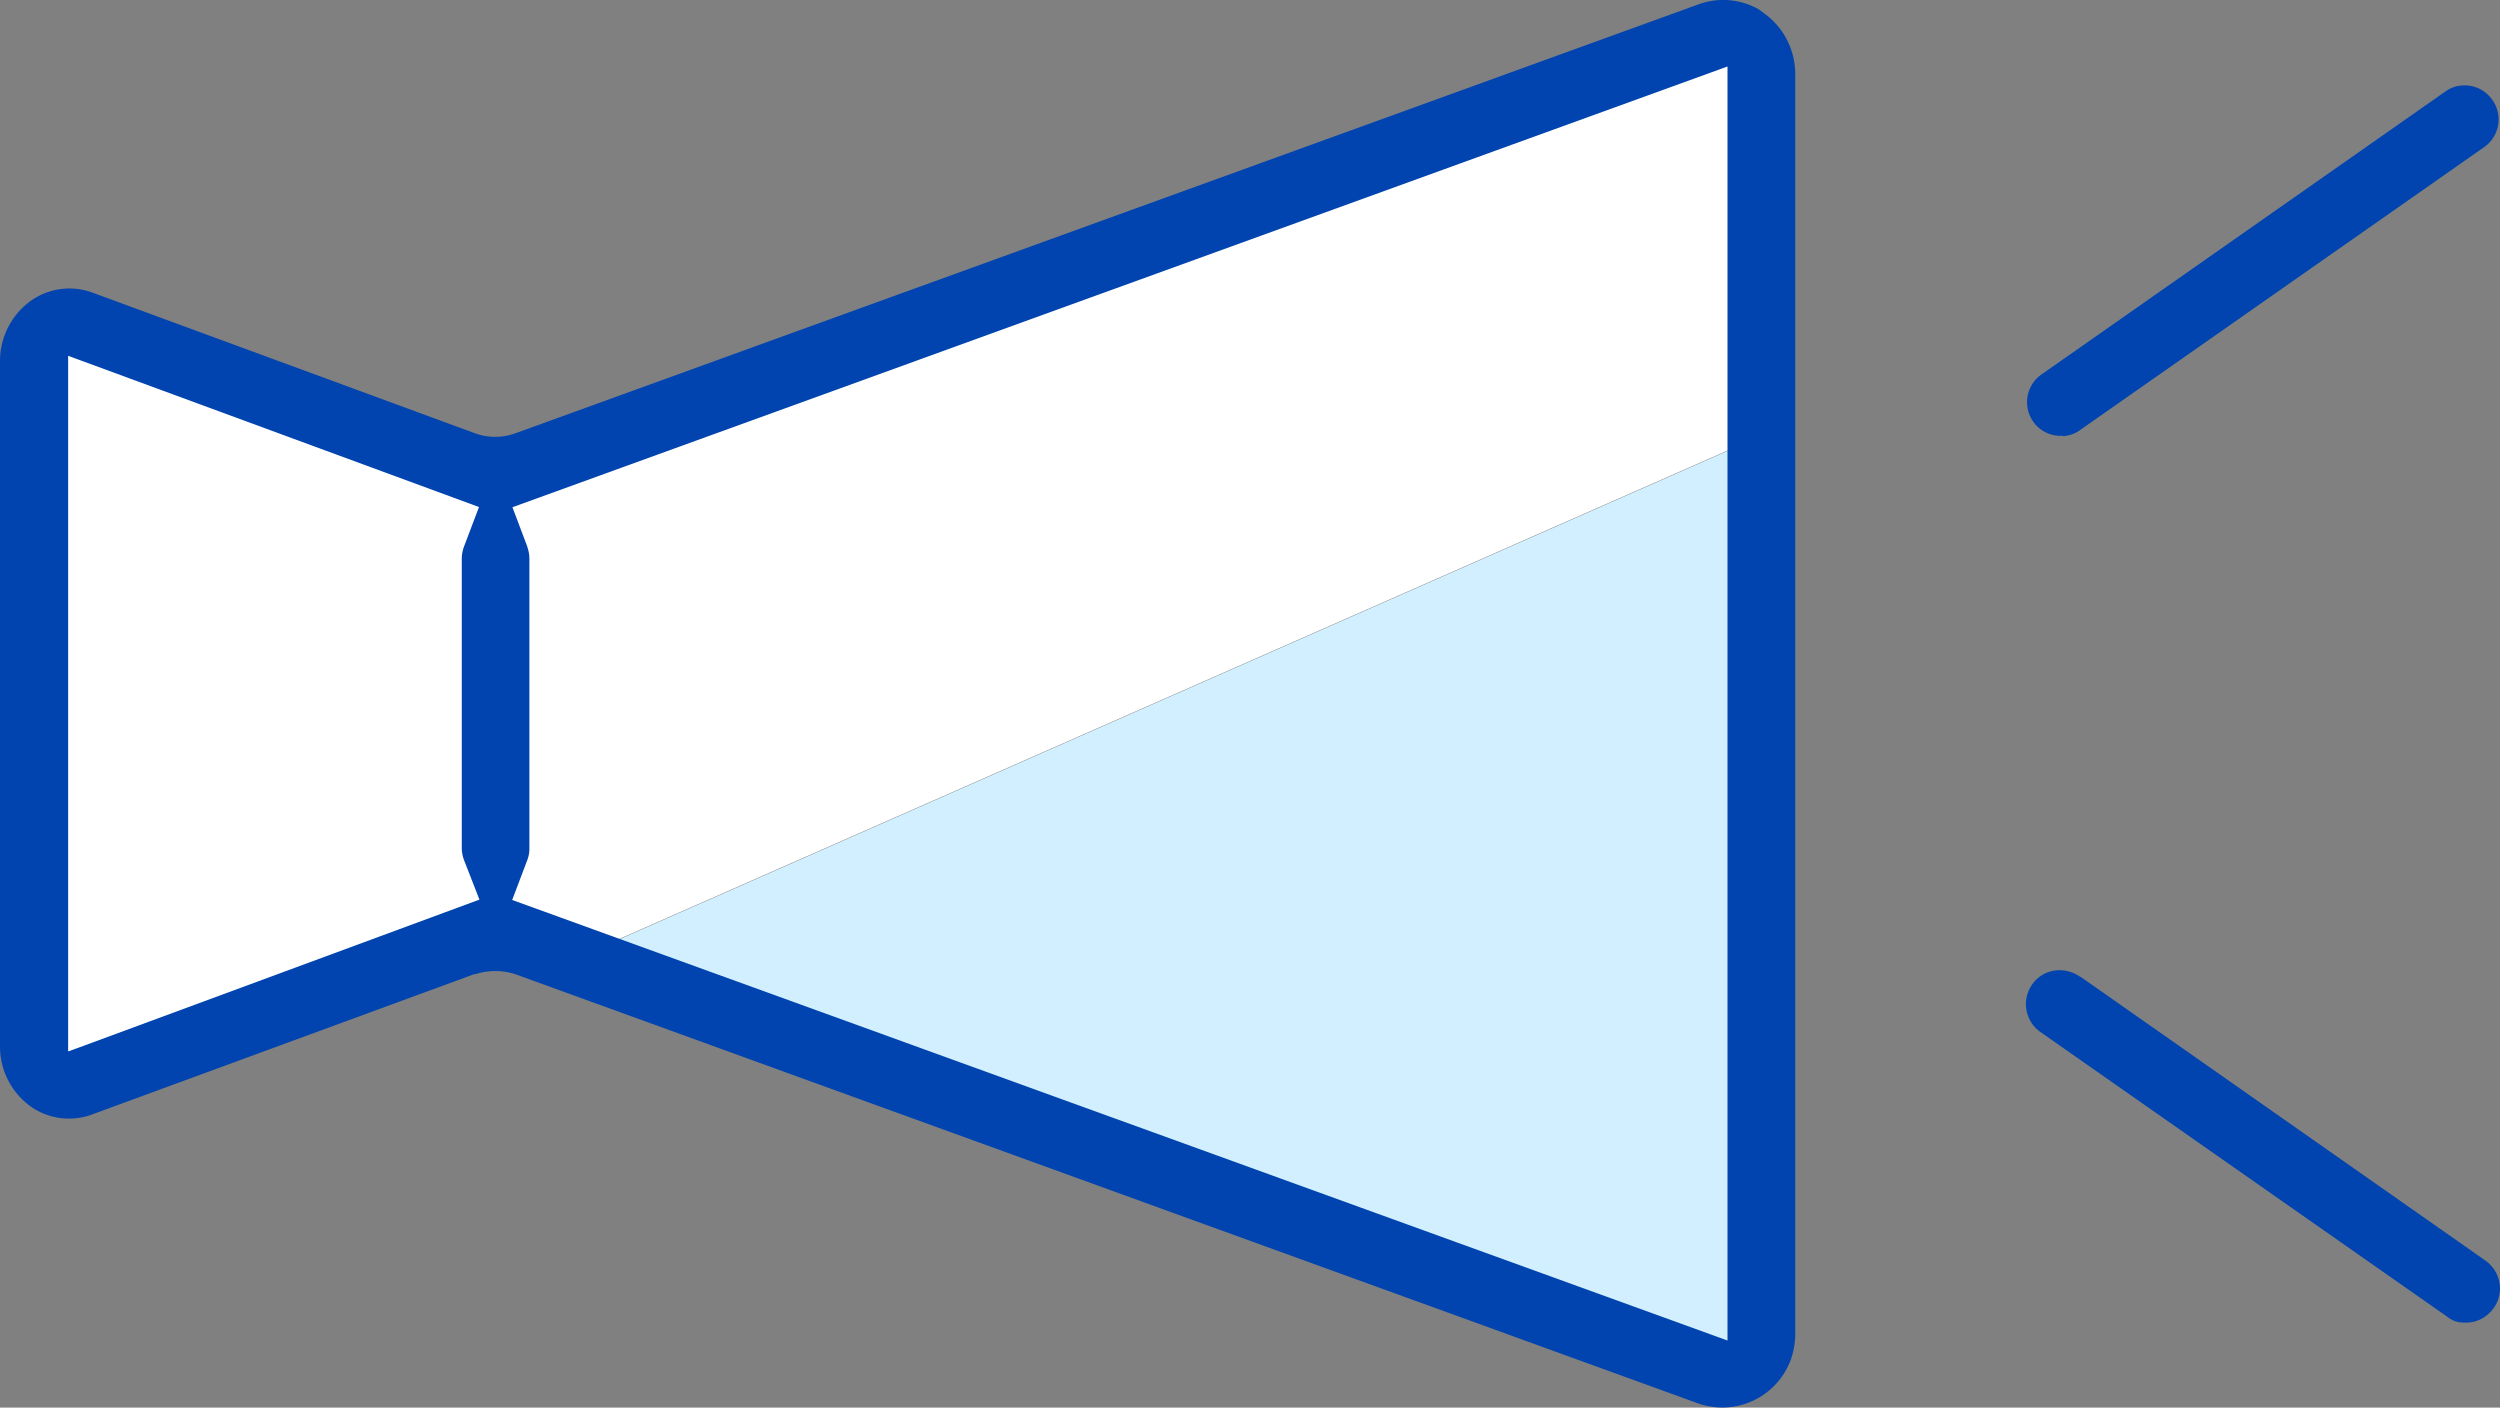
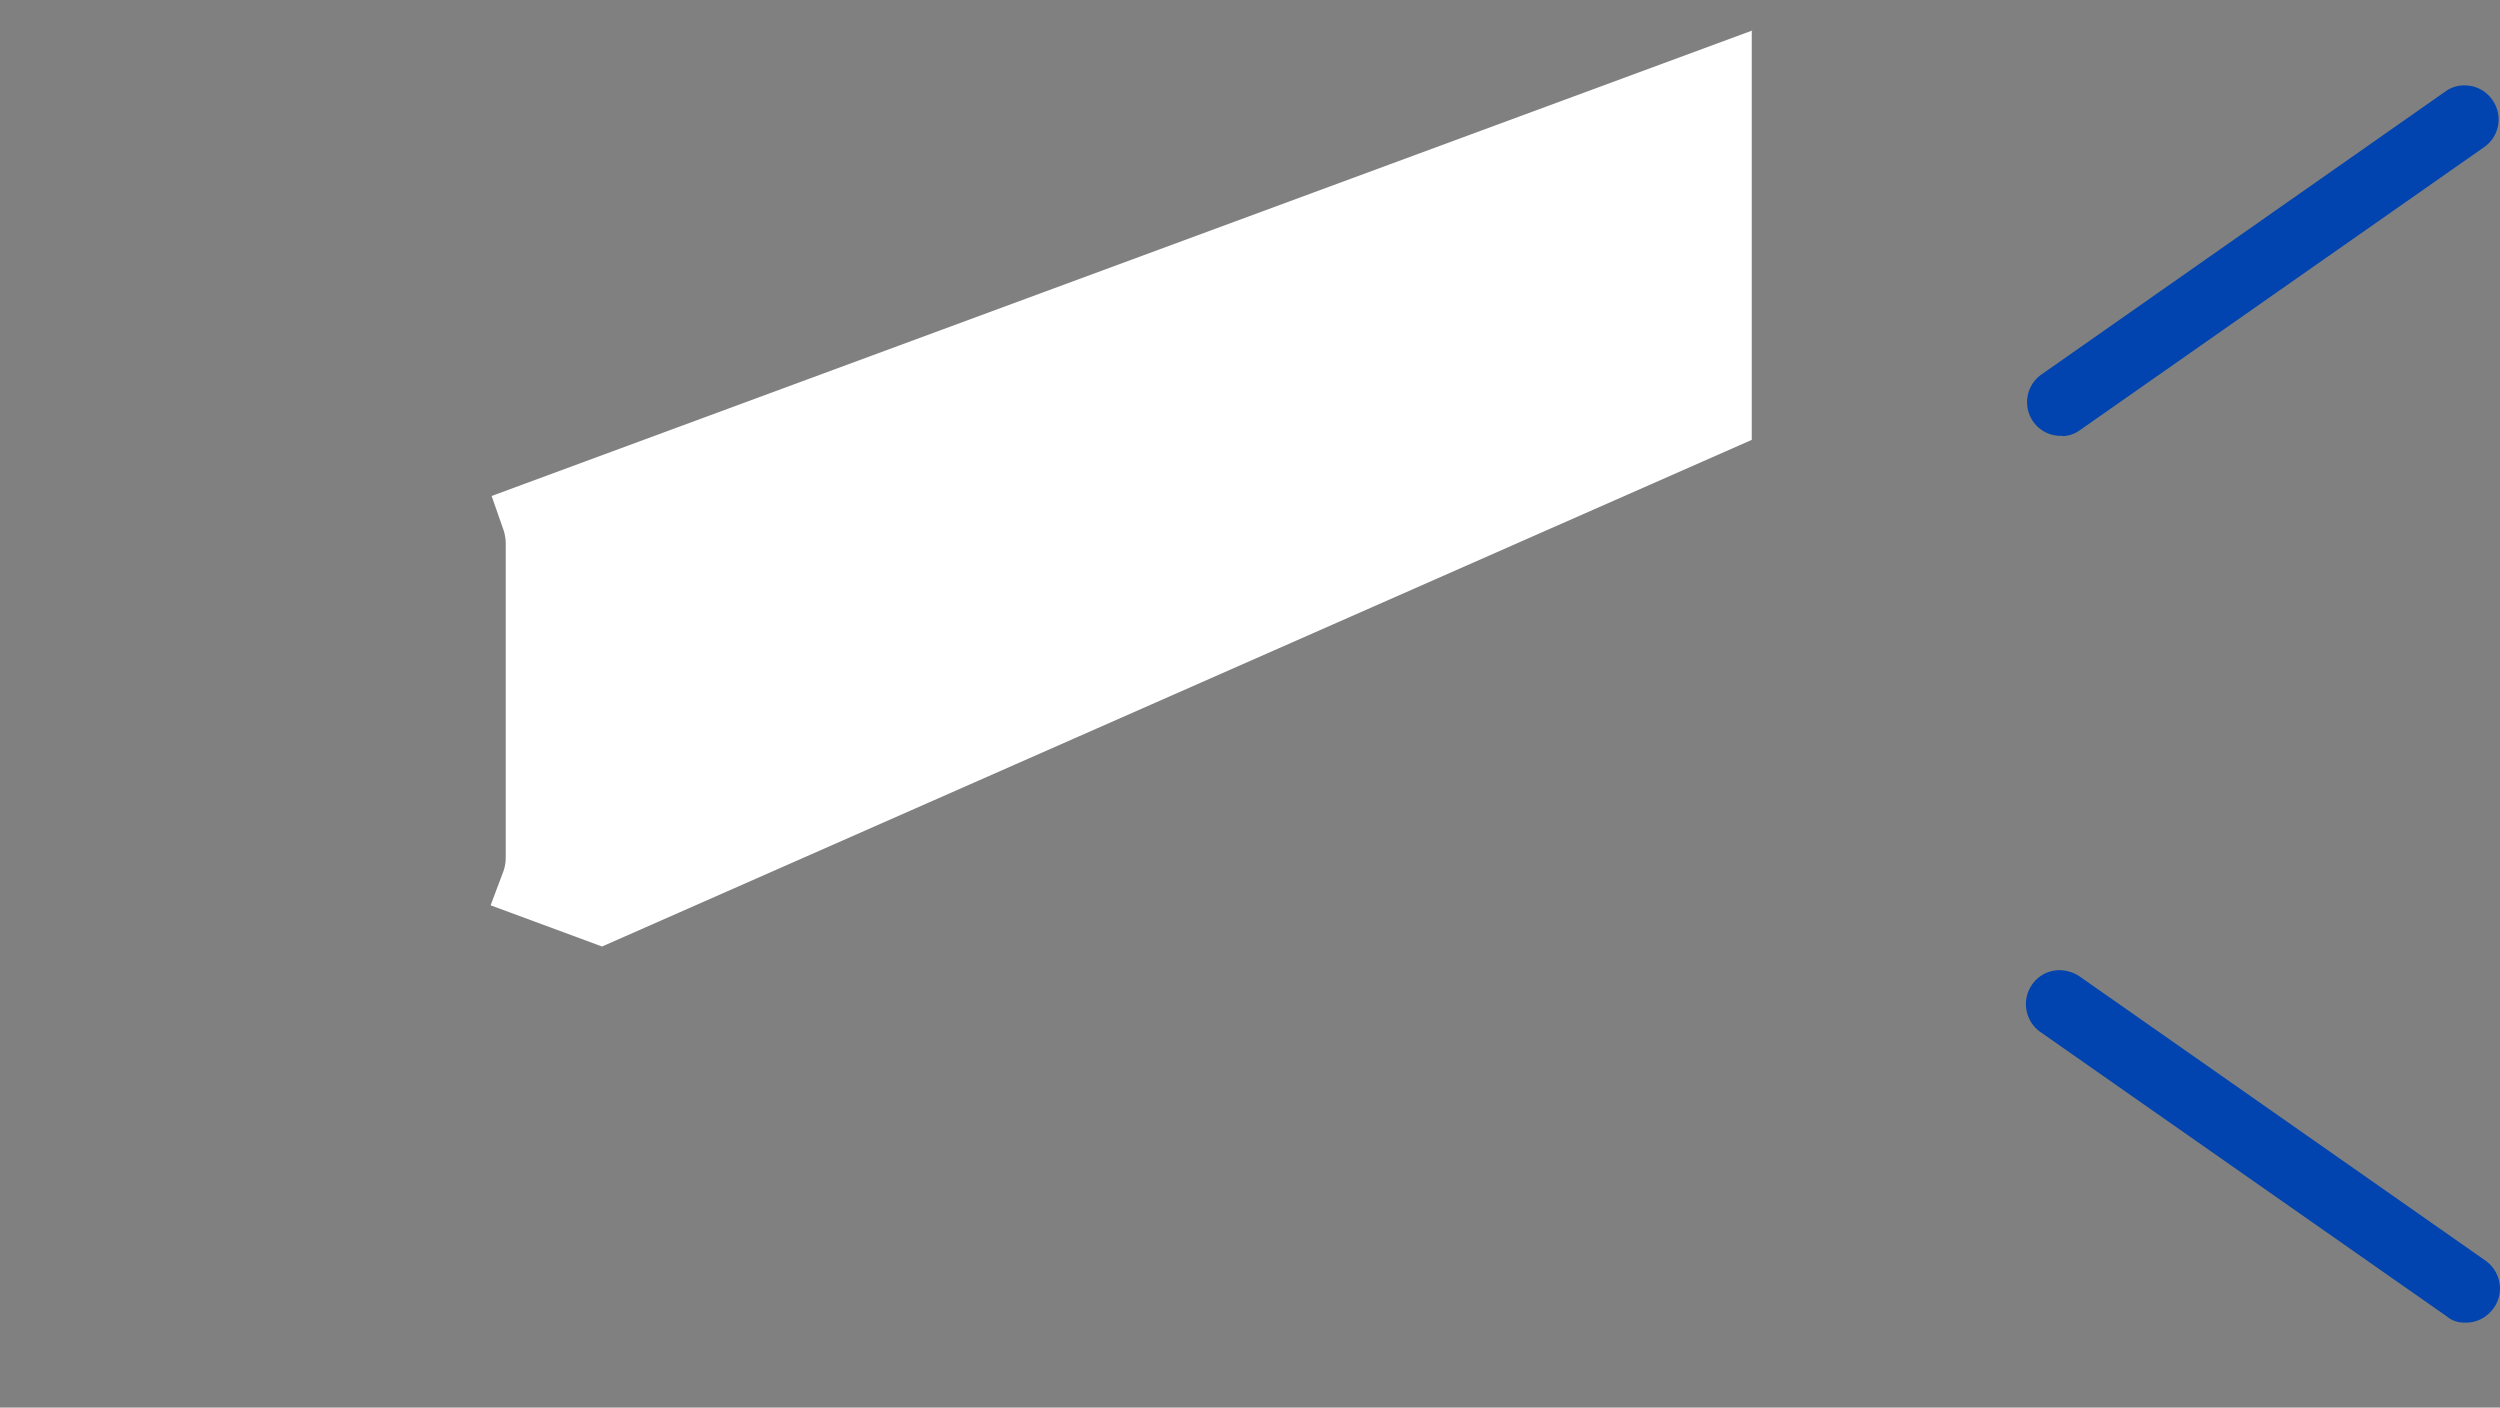
<svg xmlns="http://www.w3.org/2000/svg" width="67.11" height="37.785" viewBox="0 0 67.11 37.785">
  <rect x="0" y="0" width="67.11" height="37.785" fill="#808080" stroke="none" />
  <path d="M49.148,11.435a.843.843,0,0,0,.485-.169L60.5,3.657a.906.906,0,0,0,.181-1.264.894.894,0,0,0-.734-.373.845.845,0,0,0-.508.158l-10.848,7.6a.909.909,0,0,0-.226,1.264.892.892,0,0,0,.768.384h.023Z" transform="translate(6.212 0.273)" fill="#0144af" />
-   <path d="M49.637,23.241a.98.98,0,0,0-.553-.181.894.894,0,0,0-.734.373.917.917,0,0,0,.2,1.276L59.469,32.35a.706.706,0,0,0,.485.169.884.884,0,0,0,.677-.271.905.905,0,0,0,.271-.643.925.925,0,0,0-.384-.745l-10.871-7.62Z" transform="translate(6.208 2.984)" fill="#0144af" />
-   <path d="M1.47,28.141V7.63L13.4,12.021l-.35.926a1.3,1.3,0,0,0-.09.463v8.974a1.287,1.287,0,0,0,.09.452l.361.926L1.481,28.153Z" transform="translate(0.189 0.996)" fill="#fff" />
+   <path d="M49.637,23.241a.98.98,0,0,0-.553-.181.894.894,0,0,0-.734.373.917.917,0,0,0,.2,1.276L59.469,32.35a.706.706,0,0,0,.485.169.884.884,0,0,0,.677-.271.905.905,0,0,0,.271-.643.925.925,0,0,0-.384-.745Z" transform="translate(6.208 2.984)" fill="#0144af" />
  <path d="M45.547.71l-33.854,12.5.3.858a1.2,1.2,0,0,1,.079.429V22.9a1.113,1.113,0,0,1-.079.429l-.327.869,2.991,1.106,30.863-13.6V.71Z" transform="translate(1.504 0.104)" fill="#fff" />
-   <path d="M45.2,10.45,14.33,24.053,45.2,35.443Z" transform="translate(1.847 1.359)" fill="#d1efff" />
-   <path d="M12.745,26.146a1.742,1.742,0,0,1,1.072-.011L45.549,37.649A1.958,1.958,0,0,0,48.067,36.5a2.061,2.061,0,0,0,.124-.689V1.954a2.005,2.005,0,0,0-.824-1.6h0L47.209.238A1.931,1.931,0,0,0,45.572.114l-31.721,11.5a1.587,1.587,0,0,1-1.118,0L2.461,7.836A1.791,1.791,0,0,0,.847,8.05,1.991,1.991,0,0,0,0,9.676V28.065A1.986,1.986,0,0,0,.835,29.7a1.786,1.786,0,0,0,1.614.214l10.3-3.782Zm1.411-11.48-.4-1.061L46.373,1.774v34.2L13.749,24.148l.406-1.072a.848.848,0,0,0,.056-.294V14.97a.968.968,0,0,0-.056-.3ZM1.829,28.2V9.54L12.858,13.6l-.406,1.072a.968.968,0,0,0-.056.3v7.8a.961.961,0,0,0,.056.294l.418,1.072L1.84,28.212Z" transform="translate(0 0.011)" fill="#0144af" />
</svg>